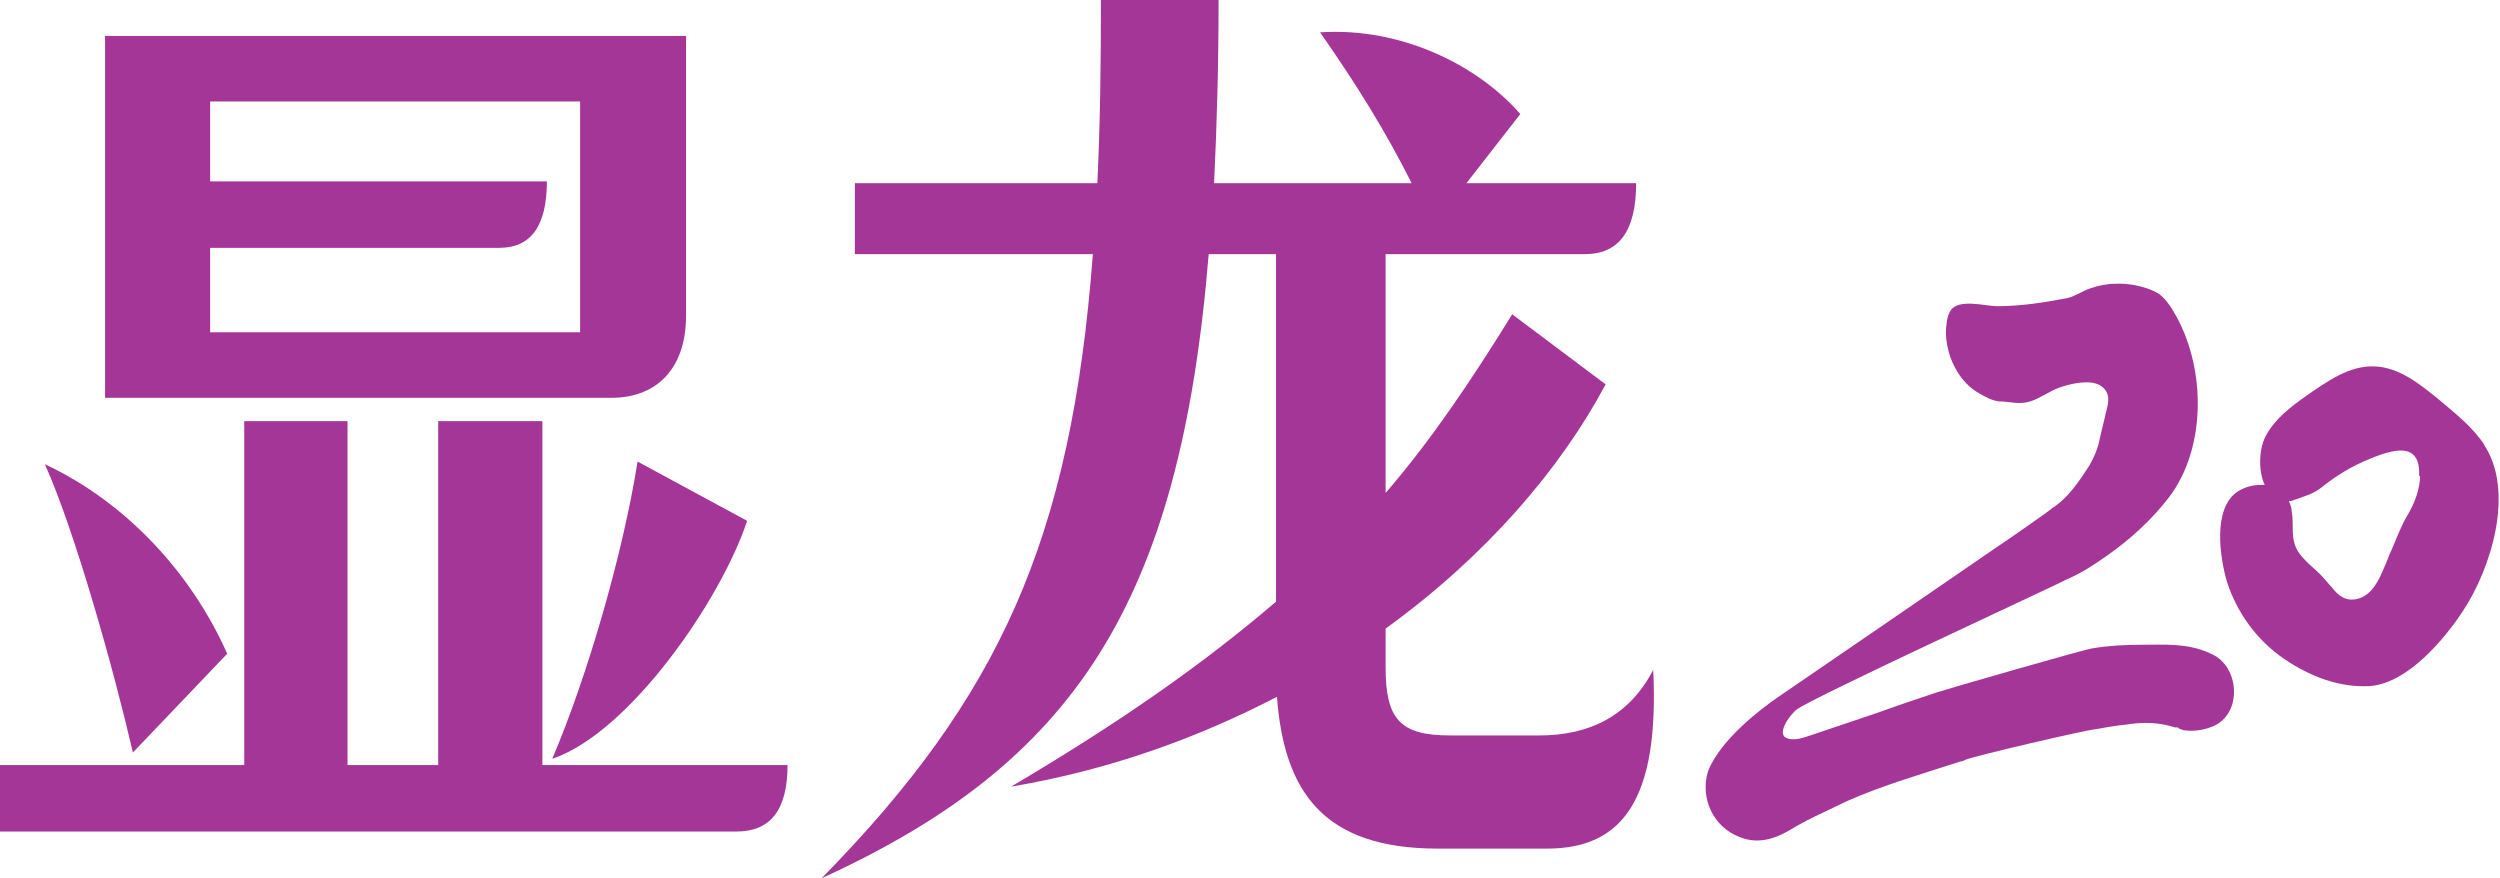
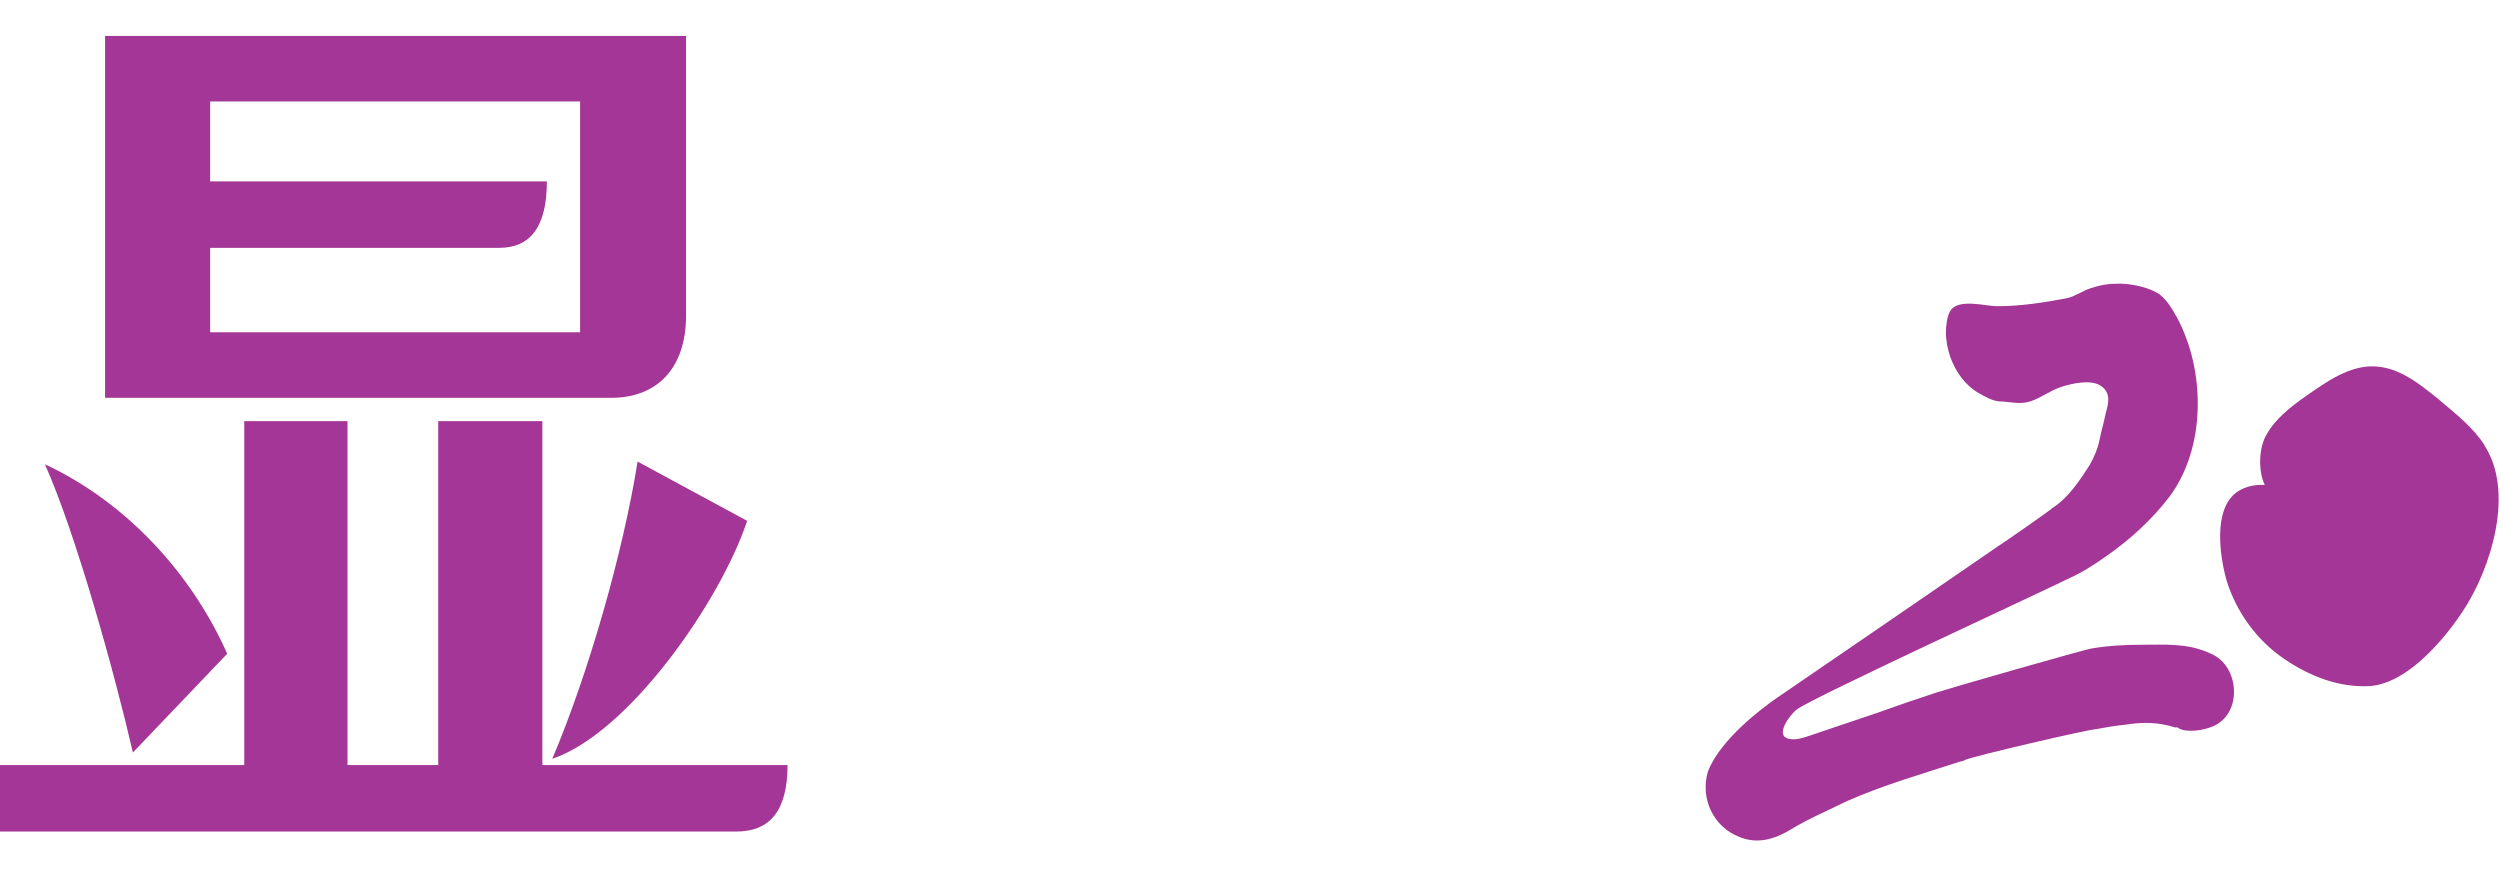
<svg xmlns="http://www.w3.org/2000/svg" id="Isolation_Mode" data-name="Isolation Mode" version="1.1" viewBox="0 0 278.4 97.8">
  <defs>
    <style>
      .cls-1 {
        fill: #a33696;
        stroke-width: 0px;
      }
    </style>
  </defs>
  <path class="cls-1" d="M87.7,85.2c0,5-1.9,7.4-5.7,7.4H0v-7.4h27.2v-38.3h11.5v38.3h10.1v-38.3h11.6v38.3h27.3ZM25.3,72.8l-10.5,11c-2.1-9.1-6.4-24.5-9.8-32.1,9.2,4.3,16.4,12.3,20.3,21.1ZM11.7,44.3V4h64.7v31.1c0,6.2-3.5,9.2-8.3,9.2H11.7ZM60.9,20.2c0,5-1.8,7.4-5.3,7.4H23.4v9.4h41.2V11.3H23.4v8.9h37.5ZM71,51.4l12.2,6.6c-2.9,8.8-13.1,23.6-21.7,26.5,4-9.4,7.9-23,9.5-33.1Z" />
-   <path class="cls-1" d="M163.2,20.4h19c0,5.3-1.9,7.9-5.7,7.9h-22.2v26.6c5-5.8,9.4-12.3,14.1-19.9l10.4,7.8c-5,9.4-13.3,19.1-24.5,27.2v4.3c0,5.8,1.6,7.6,7.2,7.6h9.9c5.5,0,10-2.1,12.7-7.3.7,14.4-3.4,19.9-11.8,19.9h-12.2c-12.8,0-17.1-6.4-17.9-16.9-8.7,4.5-18.4,8.1-29.6,10,12-7.1,21.2-13.5,29.5-20.6V28.3h-7.5c-3.2,39.1-15.1,56.7-43.1,69.5,19.7-20.1,27.8-37.6,30.2-69.5h-26.5v-7.9h27c.3-6.2.4-12.9.4-20.4h13.1c0,7.5-.2,14.1-.5,20.4h22c-2.8-5.6-6.2-11.1-10.2-16.8,9.2-.6,17.7,3.8,22.3,9.1l-6,7.7Z" />
  <path class="cls-1" d="M246,72.7c-2.5-1.1-4.9-.9-7.5-.9-1.9,0-3.7.1-5.5.4-.8.1-16.1,4.5-17.3,4.9-2.1.7-4.2,1.4-6.4,2.2l-8,2.7c-.6.2-1.3.4-1.9.3-2-.2,0-2.8.7-3.3,1.7-1.3,28.8-13.8,30.1-14.5,1.6-.7,3-1.6,4.4-2.6,2.6-1.8,5.1-4.1,7-6.6,4.1-5.5,4-14.1.8-20-.6-1.1-1.4-2.3-2.2-2.7-1.2-.7-3.3-1.1-4.6-1-1,0-1.9.2-2.8.5-.9.3-1.7.9-2.6,1.1-2.6.5-5.2.9-7.8.9-1.3,0-4.3-.9-5.2.5-.4.6-.5,1.8-.5,2.4,0,1,.2,1.9.5,2.8.6,1.6,1.6,3.1,3.2,4,.7.4,1.4.8,2.2.9,1.2,0,2.2.4,3.5,0,1.2-.4,2.2-1.2,3.4-1.6,1.2-.4,3.4-.9,4.5-.1,1.1.8.8,1.9.5,3-.2,1-.5,2-.7,3-.2,1-.6,1.9-1.1,2.8-1.1,1.7-2.4,3.7-4.2,4.8.3-.1-5.6,4-6.1,4.3-.7.5-23.6,16.2-24.5,16.8-1.6,1.1-6.3,4.6-7.7,8.2-.9,3,.6,6.2,3.5,7.3,1.9.8,3.8.3,5.5-.7,1.3-.8,2.7-1.5,4-2.1.8-.4,1.7-.8,2.5-1.2,4.1-1.8,8.3-3,12.6-4.4.2,0,.4-.1.6-.2.9-.4,13.3-3.3,14.5-3.4,1.1-.2,2.2-.4,3.3-.5,1.9-.3,3.6-.3,5.5.3h.3c.2.2.4.2.6.3,1.1.2,2.3,0,3.3-.4,3.4-1.4,3-6.8-.2-8.1" />
-   <path class="cls-1" d="M276.7,49.6c-1.3-2-3.2-3.5-5.1-5.1-2.1-1.7-4.4-3.6-7.2-3.7-2.8-.1-5.3,1.7-7.6,3.3-1.7,1.2-3.4,2.5-4.4,4.3-.8,1.3-1,3.9-.2,5.6-.2,0-.3,0-.5,0-.9,0-1.9.3-2.6.8-2.7,1.9-1.9,7.3-1.1,10,1.1,3.4,3.3,6.5,6.4,8.6,2.8,1.9,6.1,3.2,9.5,3,4.2-.3,8.3-5.2,10.4-8.4,3.1-4.7,5.8-13.3,2.3-18.5M269.5,53c0,1.4-.6,3-1.3,4.2-.8,1.3-1.3,2.7-1.9,4.1-.3.6-.5,1.3-.8,1.9-.5,1.2-1.3,3.1-3,3.5-.9.2-1.7,0-2.5-.9-.4-.5-.8-.9-1.3-1.5-.9-1-2.1-1.8-2.8-2.9-.9-1.5-.4-2.9-.7-4.5,0-.4-.2-.8-.3-1.1.2,0,.3,0,.5-.1,0,0,.3-.1.3-.1,1.1-.4,1.9-.6,2.8-1.3,1.6-1.3,3.4-2.4,5.4-3.2,1.2-.5,3.7-1.5,4.8-.5.7.6.7,1.6.7,2.4" />
+   <path class="cls-1" d="M276.7,49.6c-1.3-2-3.2-3.5-5.1-5.1-2.1-1.7-4.4-3.6-7.2-3.7-2.8-.1-5.3,1.7-7.6,3.3-1.7,1.2-3.4,2.5-4.4,4.3-.8,1.3-1,3.9-.2,5.6-.2,0-.3,0-.5,0-.9,0-1.9.3-2.6.8-2.7,1.9-1.9,7.3-1.1,10,1.1,3.4,3.3,6.5,6.4,8.6,2.8,1.9,6.1,3.2,9.5,3,4.2-.3,8.3-5.2,10.4-8.4,3.1-4.7,5.8-13.3,2.3-18.5M269.5,53" />
</svg>